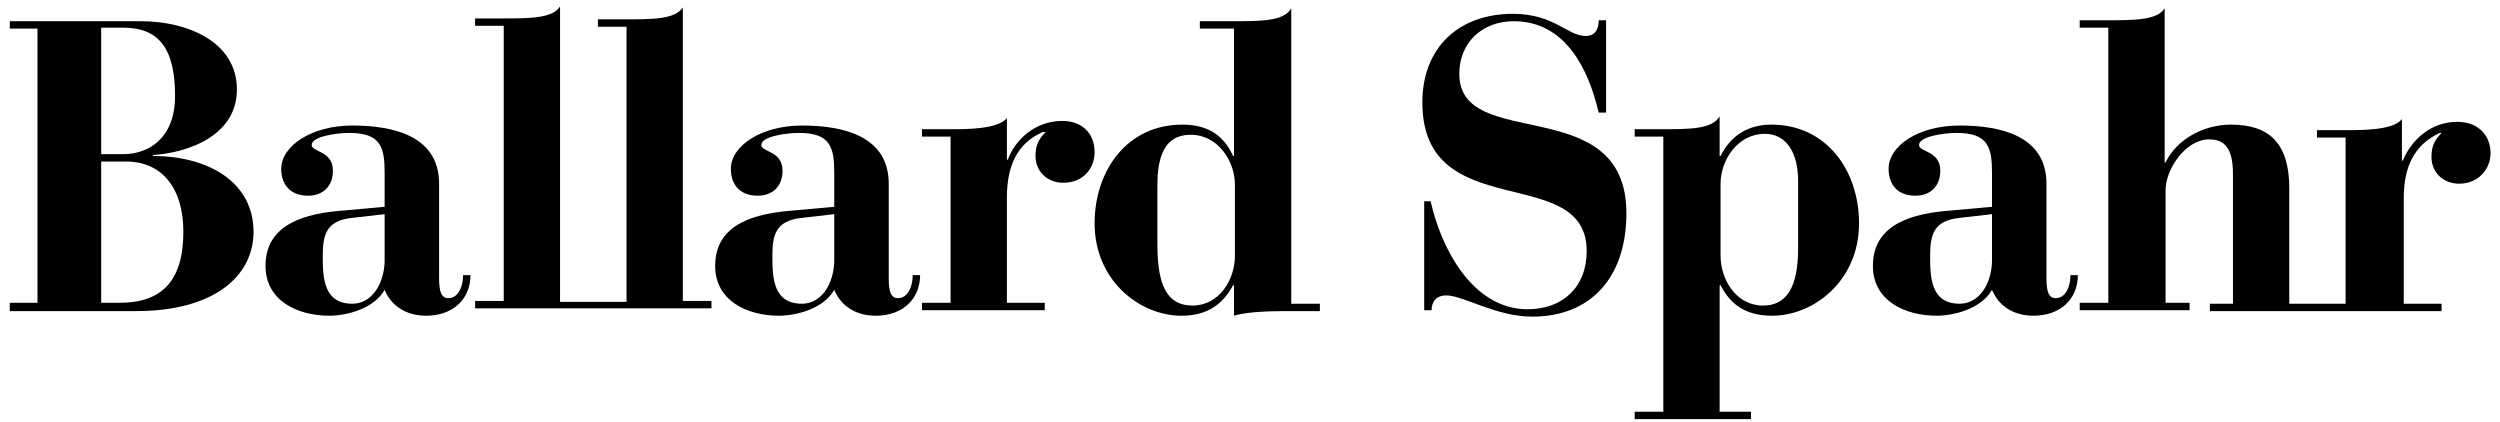
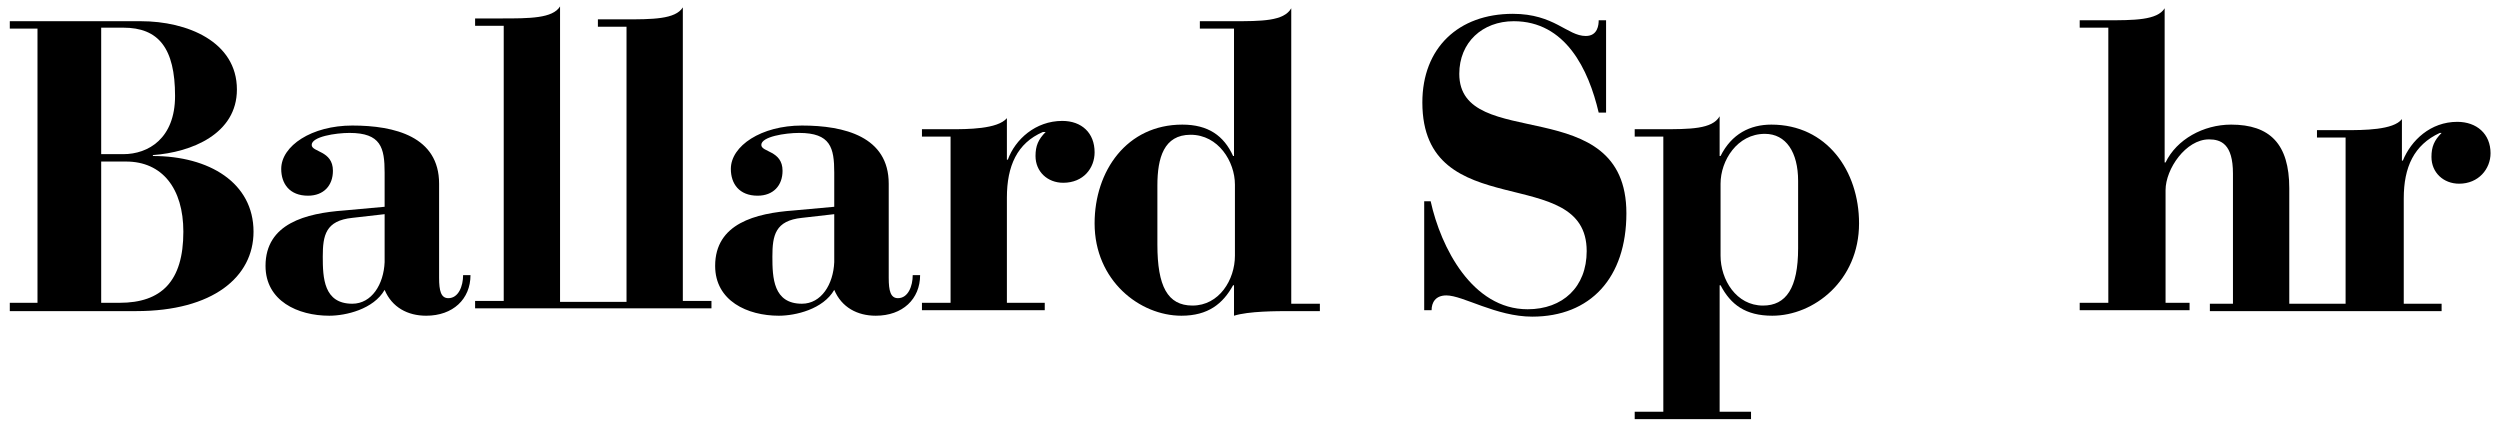
<svg xmlns="http://www.w3.org/2000/svg" width="219" height="37" viewBox="0 0 219 37" fill="none">
  <path d="M8.864 26.525H10.482C14.121 26.525 16.062 24.665 16.062 20.297C16.062 16.496 14.202 14.151 11.048 14.151H8.864V26.525ZM8.864 13.504H10.805C12.989 13.504 15.335 12.129 15.335 8.409C15.335 4.203 13.879 2.424 10.805 2.424H8.864V13.504ZM0.858 26.525H3.284V2.505H0.858V1.858H12.342C16.386 1.858 20.753 3.637 20.753 7.843C20.753 11.725 16.79 13.342 13.393 13.585V13.666C18.327 13.666 22.209 16.011 22.209 20.297C22.209 24.26 18.65 27.253 11.938 27.253H0.858V26.525Z" fill="black" />
  <path d="M33.693 18.761L30.863 19.084C28.517 19.327 28.275 20.621 28.275 22.481C28.275 24.341 28.356 26.606 30.863 26.606C32.561 26.606 33.612 24.907 33.693 22.966V18.761ZM38.465 24.341C38.465 25.473 38.627 26.12 39.274 26.12C40.163 26.12 40.568 25.069 40.568 24.099H41.215C41.215 26.201 39.678 27.657 37.333 27.657C35.715 27.657 34.34 26.929 33.693 25.392C32.723 27.091 30.297 27.657 28.841 27.657C26.091 27.657 23.26 26.363 23.26 23.29C23.26 19.57 26.819 18.68 30.135 18.437L33.693 18.114V15.121C33.693 12.938 33.37 11.644 30.62 11.644C29.407 11.644 27.304 11.967 27.304 12.695C27.304 13.342 29.164 13.18 29.164 14.96C29.164 16.253 28.356 17.143 26.981 17.143C25.363 17.143 24.635 16.092 24.635 14.798C24.635 12.776 27.304 10.997 30.863 10.997C34.583 10.997 38.465 11.967 38.465 16.092V24.341V24.341Z" fill="black" />
  <path d="M59.816 26.525V0.645C59.169 1.696 57.148 1.696 54.64 1.696H52.376V2.343H54.883V26.444H49.06V0.564C48.413 1.615 46.391 1.615 43.884 1.615H41.619V2.262H44.126V26.363H41.619V27.01H62.324V26.363H59.816V26.525Z" fill="black" />
  <path d="M73.08 18.761L70.249 19.084C67.904 19.327 67.661 20.621 67.661 22.481C67.661 24.341 67.742 26.606 70.249 26.606C71.948 26.606 72.999 24.907 73.08 22.966V18.761ZM77.852 24.341C77.852 25.473 78.013 26.12 78.66 26.12C79.55 26.12 79.954 25.069 79.954 24.099H80.602C80.602 26.201 79.065 27.657 76.719 27.657C75.102 27.657 73.727 26.929 73.08 25.392C72.109 27.091 69.683 27.657 68.227 27.657C65.478 27.657 62.647 26.363 62.647 23.29C62.647 19.57 66.206 18.68 69.521 18.437L73.08 18.114V15.121C73.08 12.938 72.757 11.644 70.007 11.644C68.794 11.644 66.691 11.967 66.691 12.695C66.691 13.342 68.551 13.18 68.551 14.96C68.551 16.253 67.742 17.143 66.367 17.143C64.75 17.143 64.022 16.092 64.022 14.798C64.022 12.776 66.691 10.997 70.249 10.997C73.97 10.997 77.852 11.967 77.852 16.092V24.341V24.341Z" fill="black" />
  <path d="M80.763 26.525H83.27V11.967H80.763V11.32H83.27C84.726 11.32 87.395 11.32 88.204 10.35V13.989H88.285C88.932 12.21 90.711 10.592 93.056 10.592C94.755 10.592 95.887 11.644 95.887 13.342C95.887 14.717 94.917 16.011 93.137 16.011C91.763 16.011 90.711 15.04 90.711 13.665C90.711 12.776 90.954 12.21 91.601 11.563H91.358C89.094 12.533 88.204 14.555 88.204 17.305V26.525H91.52V27.172H80.763V26.525V26.525Z" fill="black" />
  <path d="M108.18 16.173C108.18 14.151 106.724 11.805 104.298 11.805C101.953 11.805 101.387 13.827 101.387 16.254V21.43C101.387 25.069 102.276 26.767 104.46 26.767C106.805 26.767 108.18 24.503 108.18 22.4V16.173ZM105.188 1.858H107.938C110.526 1.858 112.467 1.858 113.114 0.725V26.606H115.621V27.253H113.114C111.82 27.253 109.393 27.253 108.099 27.657V24.988H108.019C107.129 26.606 105.835 27.657 103.489 27.657C99.85 27.657 95.887 24.584 95.887 19.57C95.887 14.96 98.718 10.916 103.57 10.916C105.835 10.916 107.21 11.886 108.019 13.665H108.099V2.505H105.107V1.858H105.188Z" fill="black" />
  <path d="M124.679 17.629H125.326C126.216 21.672 128.965 27.091 133.818 27.091C136.891 27.091 138.994 25.15 138.994 21.996C138.994 14.151 124.598 19.812 124.598 8.975C124.598 4.203 127.752 1.211 132.524 1.211C136.163 1.211 137.296 3.152 138.913 3.152C139.965 3.152 140.045 2.181 140.045 1.777H140.692V9.864H140.045C139.156 6.063 137.134 1.858 132.605 1.858C129.855 1.858 127.833 3.718 127.833 6.468C127.833 13.423 142.472 7.923 142.472 18.68C142.472 24.341 139.318 27.738 134.222 27.738C131.068 27.738 128.157 25.878 126.701 25.878C125.73 25.878 125.407 26.525 125.407 27.172H124.76V17.629H124.679Z" fill="black" />
  <path d="M157.515 15.849C157.515 13.342 156.463 11.725 154.603 11.725C152.177 11.725 150.721 14.07 150.721 16.092V22.4C150.721 24.503 152.096 26.768 154.441 26.768C156.463 26.768 157.515 25.231 157.515 21.753V15.849ZM143.2 36.068H145.707V11.967H143.2V11.32H145.464C148.052 11.32 149.993 11.32 150.64 10.188V13.666H150.721C151.692 11.725 153.309 10.916 155.169 10.916C160.022 10.916 162.853 14.96 162.853 19.57C162.853 24.584 158.89 27.657 155.25 27.657C152.905 27.657 151.611 26.687 150.721 24.988H150.64V36.068H153.39V36.715H143.2V36.068V36.068Z" fill="black" />
-   <path d="M174.499 18.761L171.668 19.084C169.323 19.327 169.08 20.621 169.08 22.481C169.08 24.341 169.161 26.606 171.668 26.606C173.366 26.606 174.418 24.907 174.499 22.966V18.761ZM179.27 24.341C179.27 25.473 179.432 26.12 180.079 26.12C180.969 26.12 181.373 25.069 181.373 24.099H182.02C182.02 26.201 180.484 27.657 178.138 27.657C176.521 27.657 175.146 26.929 174.499 25.392C173.528 27.091 171.102 27.657 169.646 27.657C166.896 27.657 164.066 26.363 164.066 23.29C164.066 19.57 167.624 18.68 170.94 18.437L174.499 18.114V15.121C174.499 12.938 174.175 11.644 171.425 11.644C170.212 11.644 168.109 11.967 168.109 12.695C168.109 13.342 169.97 13.18 169.97 14.96C169.97 16.253 169.161 17.143 167.786 17.143C166.168 17.143 165.441 16.092 165.441 14.798C165.441 12.776 168.029 10.997 171.668 10.997C175.388 10.997 179.27 11.967 179.27 16.092V24.341Z" fill="black" />
  <path d="M215.26 10.673C212.915 10.673 211.216 12.291 210.489 14.07H210.408V10.431C209.68 11.401 207.011 11.401 205.474 11.401H202.967V12.048H205.474V26.606H200.541V16.496C200.541 12.614 198.842 10.916 195.446 10.916C193.019 10.916 190.674 12.21 189.703 14.232H189.623V0.725C188.975 1.777 186.954 1.777 184.446 1.777H182.182V2.424H184.689V26.525H182.182V27.172H191.806V26.525H189.703V16.658C189.703 14.798 191.483 12.21 193.505 12.21C194.556 12.21 195.607 12.614 195.607 15.202V26.606H193.585V27.253H213.885V26.606H210.569V17.386C210.569 14.636 211.459 12.695 213.724 11.644H213.885C213.238 12.291 212.996 12.857 212.996 13.746C212.996 15.121 214.047 16.092 215.422 16.092C217.12 16.092 218.172 14.798 218.172 13.423C218.172 11.725 216.959 10.673 215.26 10.673Z" fill="black" />
</svg>